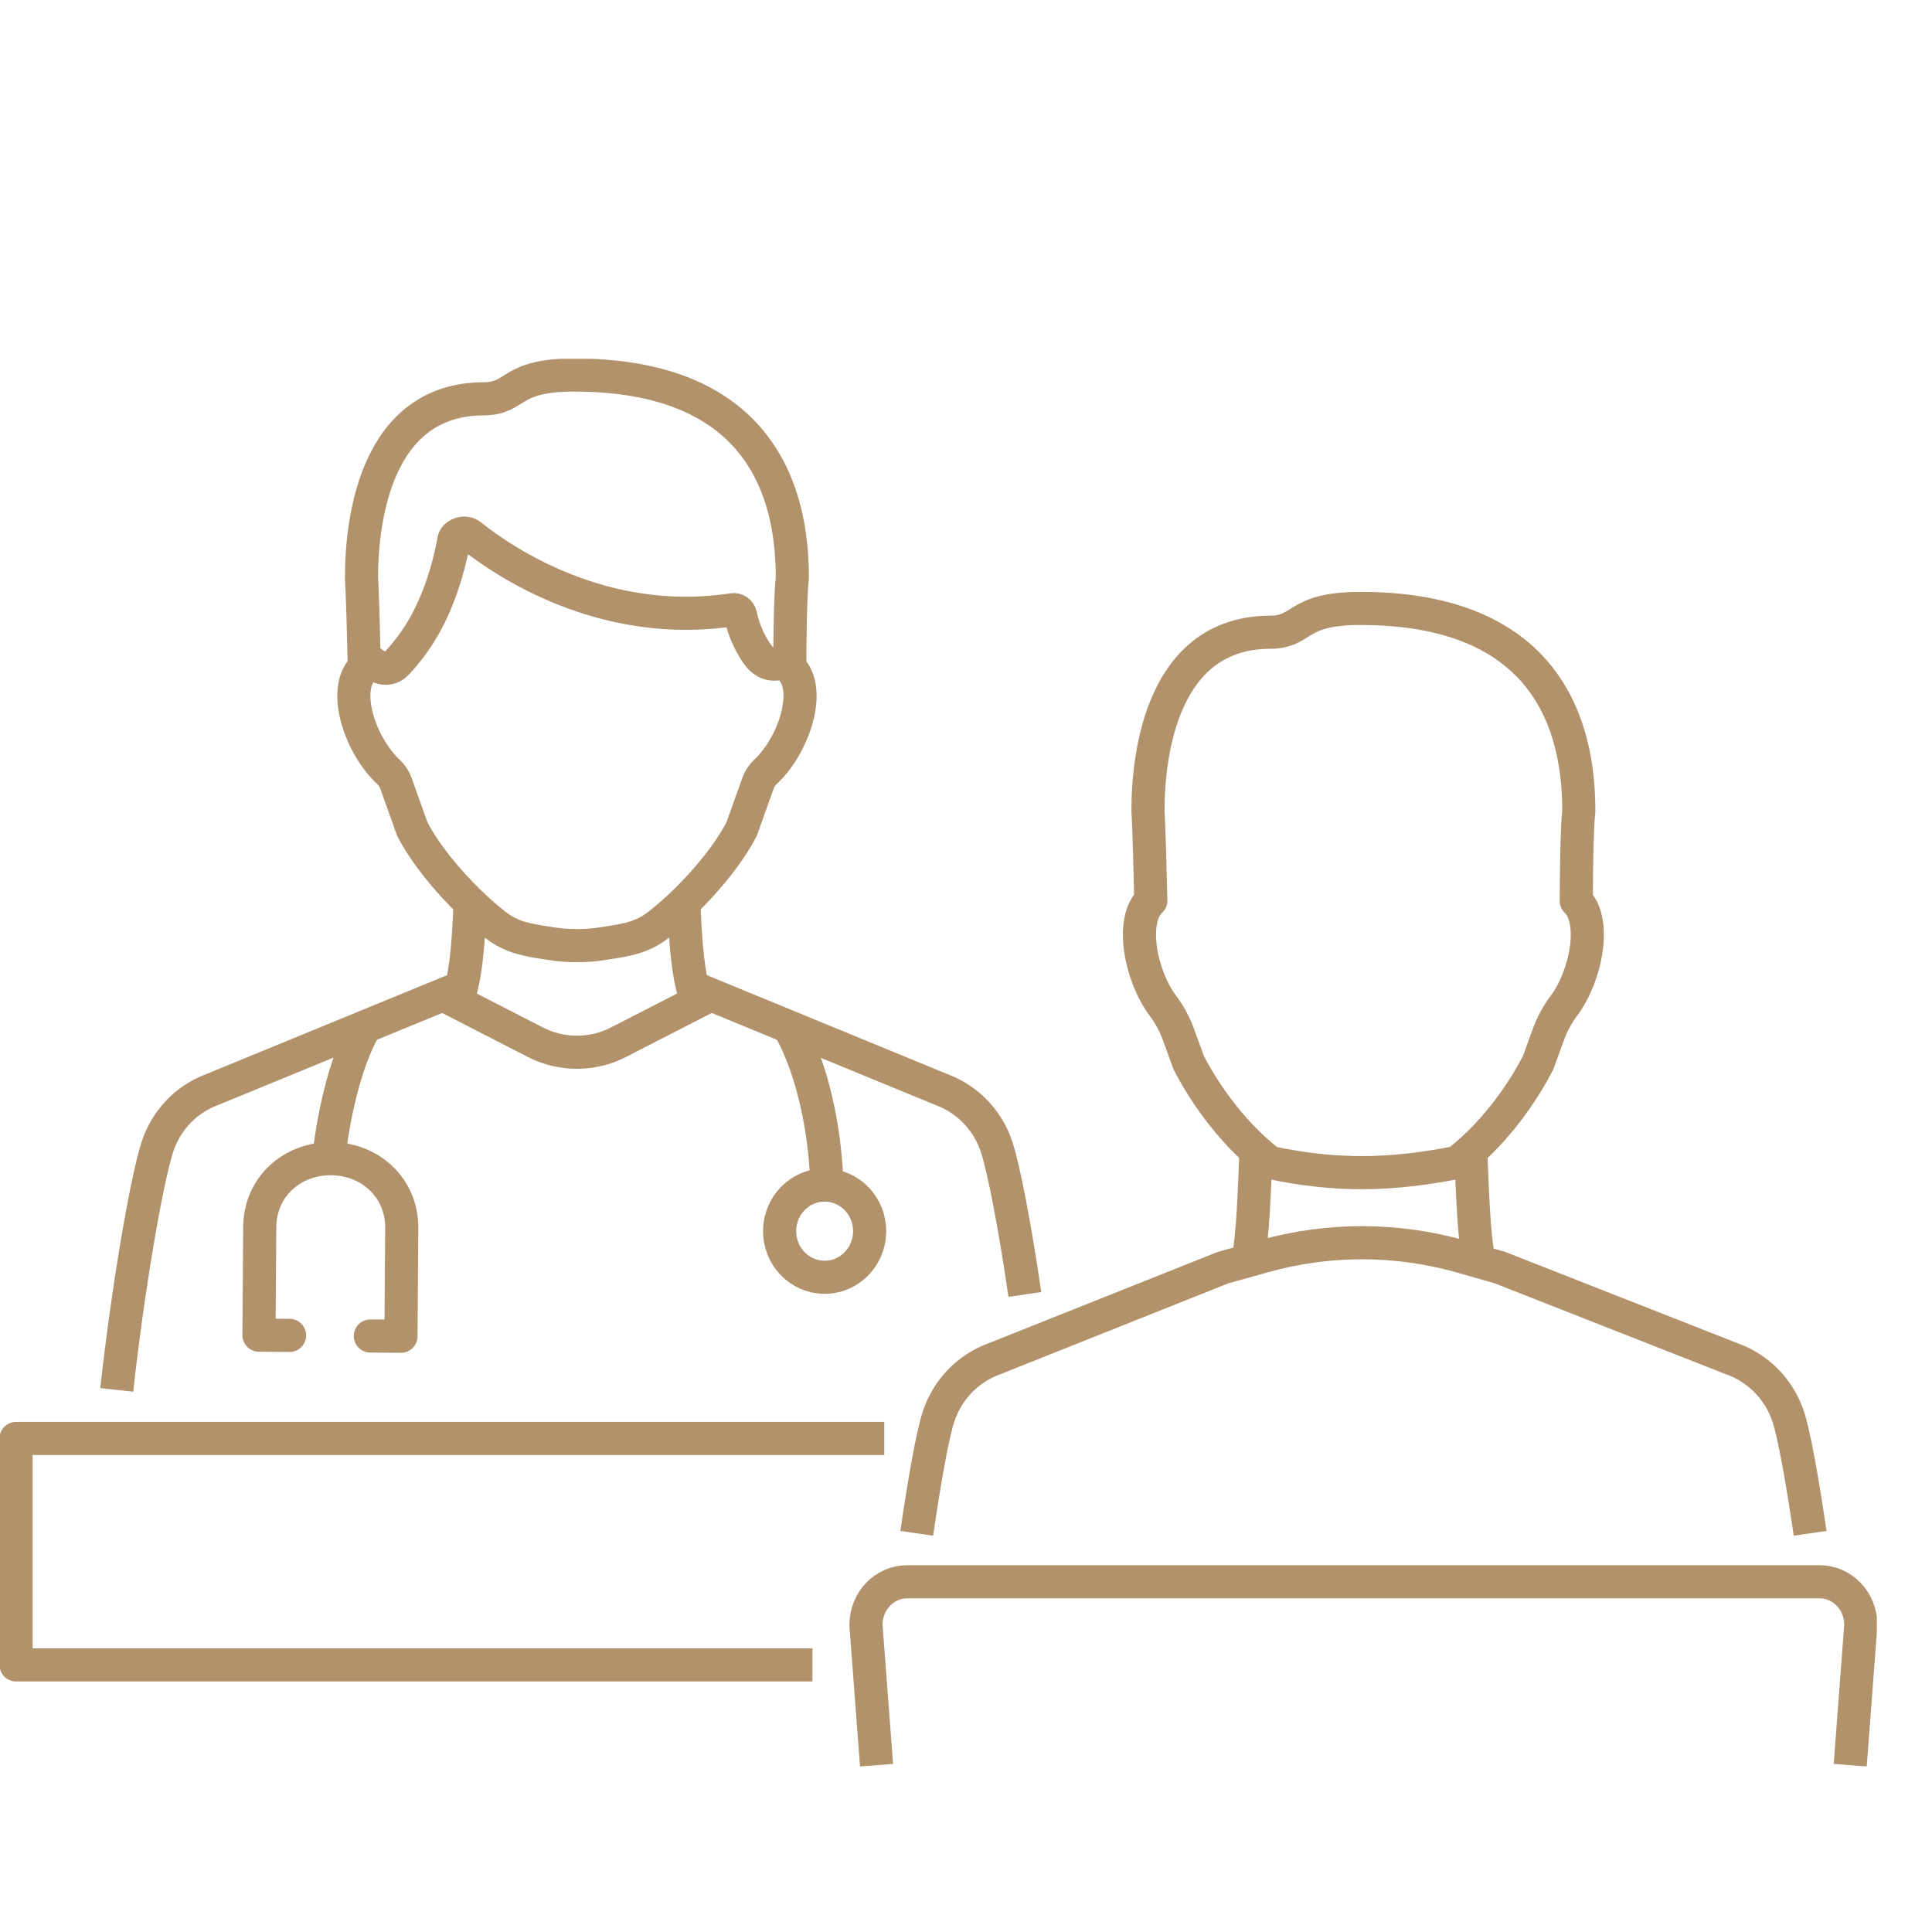
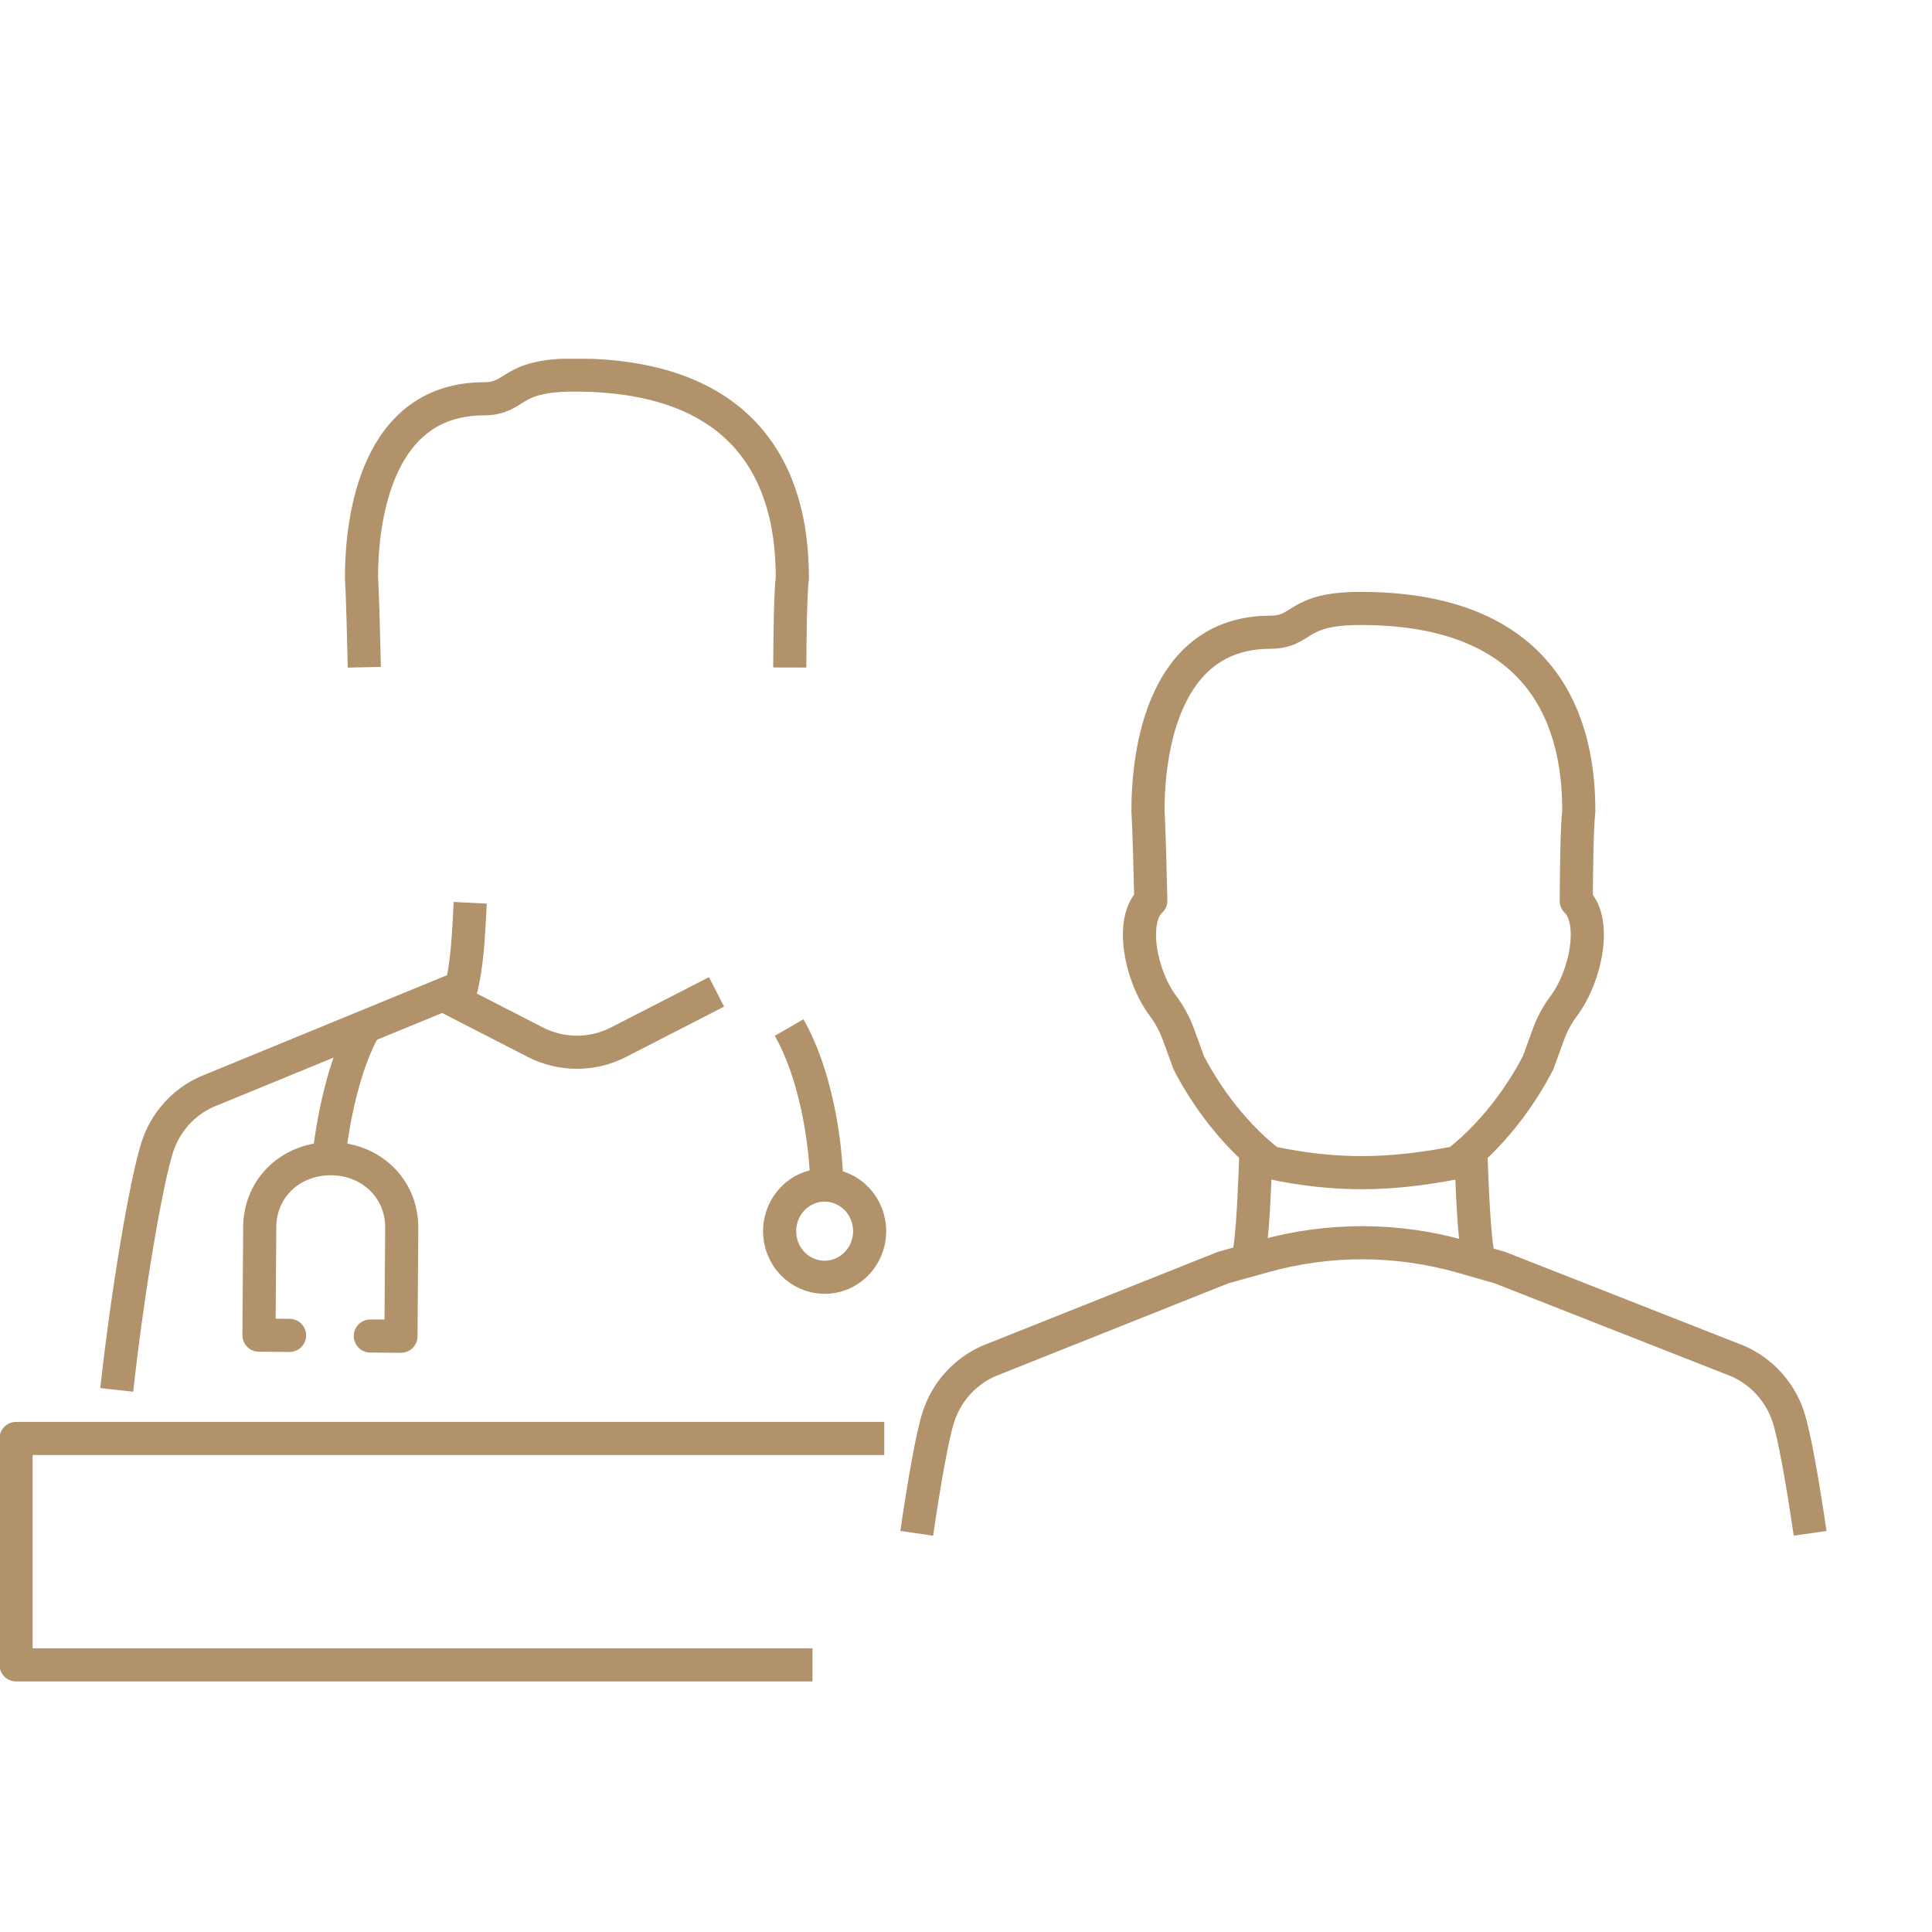
<svg xmlns="http://www.w3.org/2000/svg" viewBox="0 0 70 70" fill="none">
  <g clip-path="url(#clip0_134_1725)">
    <path d="M33.215 55.555C33.5 53.604 33.79 51.985 34.003 51.332C34.296 50.431 34.954 49.703 35.807 49.319L44.316 45.927L45.814 45.51C48.158 44.856 50.634 44.866 52.975 45.536L54.343 45.927L62.977 49.321C63.837 49.702 64.501 50.435 64.796 51.342C65.009 51.995 65.299 53.61 65.584 55.555" stroke="#B1926A" stroke-width="1.2" stroke-linejoin="round" />
    <path d="M29.438 60.322H0.582V52.119H3.866H4.056H4.733H32.038" stroke="#B1926A" stroke-width="1.2" stroke-linejoin="round" />
    <path d="M28.59 37.23C29.51 38.826 29.934 41.249 29.958 43.015" stroke="#B1926A" stroke-width="1.2" stroke-linejoin="round" />
    <path d="M28.31 45.068C28.558 45.955 29.461 46.467 30.328 46.213C31.194 45.959 31.694 45.033 31.446 44.147C31.198 43.261 30.295 42.748 29.428 43.002C28.562 43.256 28.062 44.181 28.31 45.068Z" stroke="#B1926A" stroke-width="1.2" stroke-linejoin="round" />
    <path d="M11.91 41.983C12.057 40.577 12.476 38.515 13.217 37.231" stroke="#B1926A" stroke-width="1.2" stroke-linejoin="round" />
    <path d="M13.418 48.406L14.528 48.414L14.556 44.496C14.561 43.769 14.278 43.143 13.816 42.699C13.354 42.252 12.712 41.987 12.002 41.982C10.58 41.971 9.421 43.003 9.411 44.458L9.383 48.375L10.492 48.384" stroke="#B1926A" stroke-width="1.2" stroke-linecap="round" stroke-linejoin="round" />
    <path d="M13.2 24.176C13.182 23.387 13.139 21.563 13.098 20.943C13.095 18.805 13.632 14.462 17.519 14.45C18.756 14.445 18.411 13.588 20.797 13.588C28.101 13.584 28.707 18.573 28.707 20.944C28.635 21.523 28.618 23.325 28.615 24.185" stroke="#B1926A" stroke-width="1.2" stroke-linejoin="round" />
-     <path d="M20.904 34.261C21.306 34.261 21.537 34.237 21.853 34.188C21.94 34.175 21.996 34.165 21.996 34.165C22.694 34.059 23.27 33.968 23.849 33.517C24.159 33.275 24.471 33.003 24.773 32.711C25.643 31.873 26.438 30.879 26.872 30.035L27.461 28.386C27.518 28.223 27.613 28.08 27.736 27.964C28.849 26.931 29.577 24.587 28.345 23.997C28.345 23.997 27.835 24.273 27.437 23.697C27.22 23.383 26.966 22.926 26.831 22.294C26.802 22.159 26.679 22.071 26.548 22.091C21.855 22.811 18.23 20.339 17.067 19.404C16.969 19.325 16.841 19.298 16.719 19.33C16.598 19.36 16.468 19.439 16.446 19.566C16.342 20.142 16.203 20.683 16.027 21.193C15.611 22.407 15.108 23.241 14.379 24.029C13.98 24.46 13.463 23.997 13.463 23.997C12.231 24.587 12.958 26.93 14.072 27.964C14.196 28.08 14.29 28.223 14.348 28.386L14.937 30.035C15.372 30.881 16.164 31.873 17.035 32.711C17.338 33.003 17.65 33.276 17.959 33.517C18.537 33.968 19.114 34.059 19.81 34.165C19.81 34.165 19.867 34.175 19.953 34.188C20.269 34.237 20.5 34.261 20.903 34.261" stroke="#B1926A" stroke-width="1.2" stroke-linejoin="round" />
-     <path d="M24.773 32.71C24.833 33.883 24.878 34.872 25.09 35.766L34.316 39.562C35.166 39.939 35.821 40.666 36.113 41.566C36.386 42.404 36.782 44.504 37.133 46.901" stroke="#B1926A" stroke-width="1.2" stroke-linejoin="round" />
    <path d="M17.037 32.71C16.977 33.883 16.932 34.872 16.72 35.766L7.483 39.56C6.639 39.939 5.991 40.664 5.702 41.557C5.303 42.784 4.628 46.738 4.23 50.359" stroke="#B1926A" stroke-width="1.2" stroke-linejoin="round" />
    <path d="M56.11 37.459C56.243 37.095 56.428 36.757 56.658 36.449C57.476 35.358 57.857 33.351 57.111 32.643C57.115 31.784 57.131 29.98 57.203 29.401C57.203 27.03 56.598 22.042 49.293 22.045C46.907 22.045 47.252 22.904 46.015 22.907C42.128 22.919 41.59 27.263 41.593 29.4C41.635 30.02 41.678 31.844 41.696 32.633C40.936 33.335 41.316 35.35 42.139 36.447C42.368 36.752 42.556 37.098 42.689 37.459L43.07 38.502C43.499 39.344 44.478 40.93 46.006 42.118C48.459 42.639 50.408 42.582 52.793 42.118C54.323 40.93 55.3 39.344 55.73 38.502L56.11 37.458V37.459Z" stroke="#B1926A" stroke-width="1.2" stroke-linejoin="round" />
    <path d="M53.289 41.704C53.34 42.96 53.398 44.859 53.582 45.634" stroke="#B1926A" stroke-width="1.2" stroke-linejoin="round" />
    <path d="M45.215 45.633C45.399 44.856 45.456 42.958 45.507 41.701" stroke="#B1926A" stroke-width="1.2" stroke-linejoin="round" />
-     <path d="M31.759 63.956L31.375 58.876C31.375 58.012 32.04 57.312 32.86 57.312H65.936C66.756 57.312 67.421 58.012 67.421 58.876L67.037 63.956" stroke="#B1926A" stroke-width="1.2" stroke-linejoin="round" />
    <path d="M15.844 35.938L19.394 37.76C20.343 38.247 21.462 38.247 22.411 37.76L25.961 35.938" stroke="#B1926A" stroke-width="1.2" stroke-linejoin="round" />
  </g>
  <defs>
    <clipPath id="clip0_134_1725">
      <rect width="68" height="51" fill="white" transform="translate(0 13)" />
    </clipPath>
  </defs>
</svg>